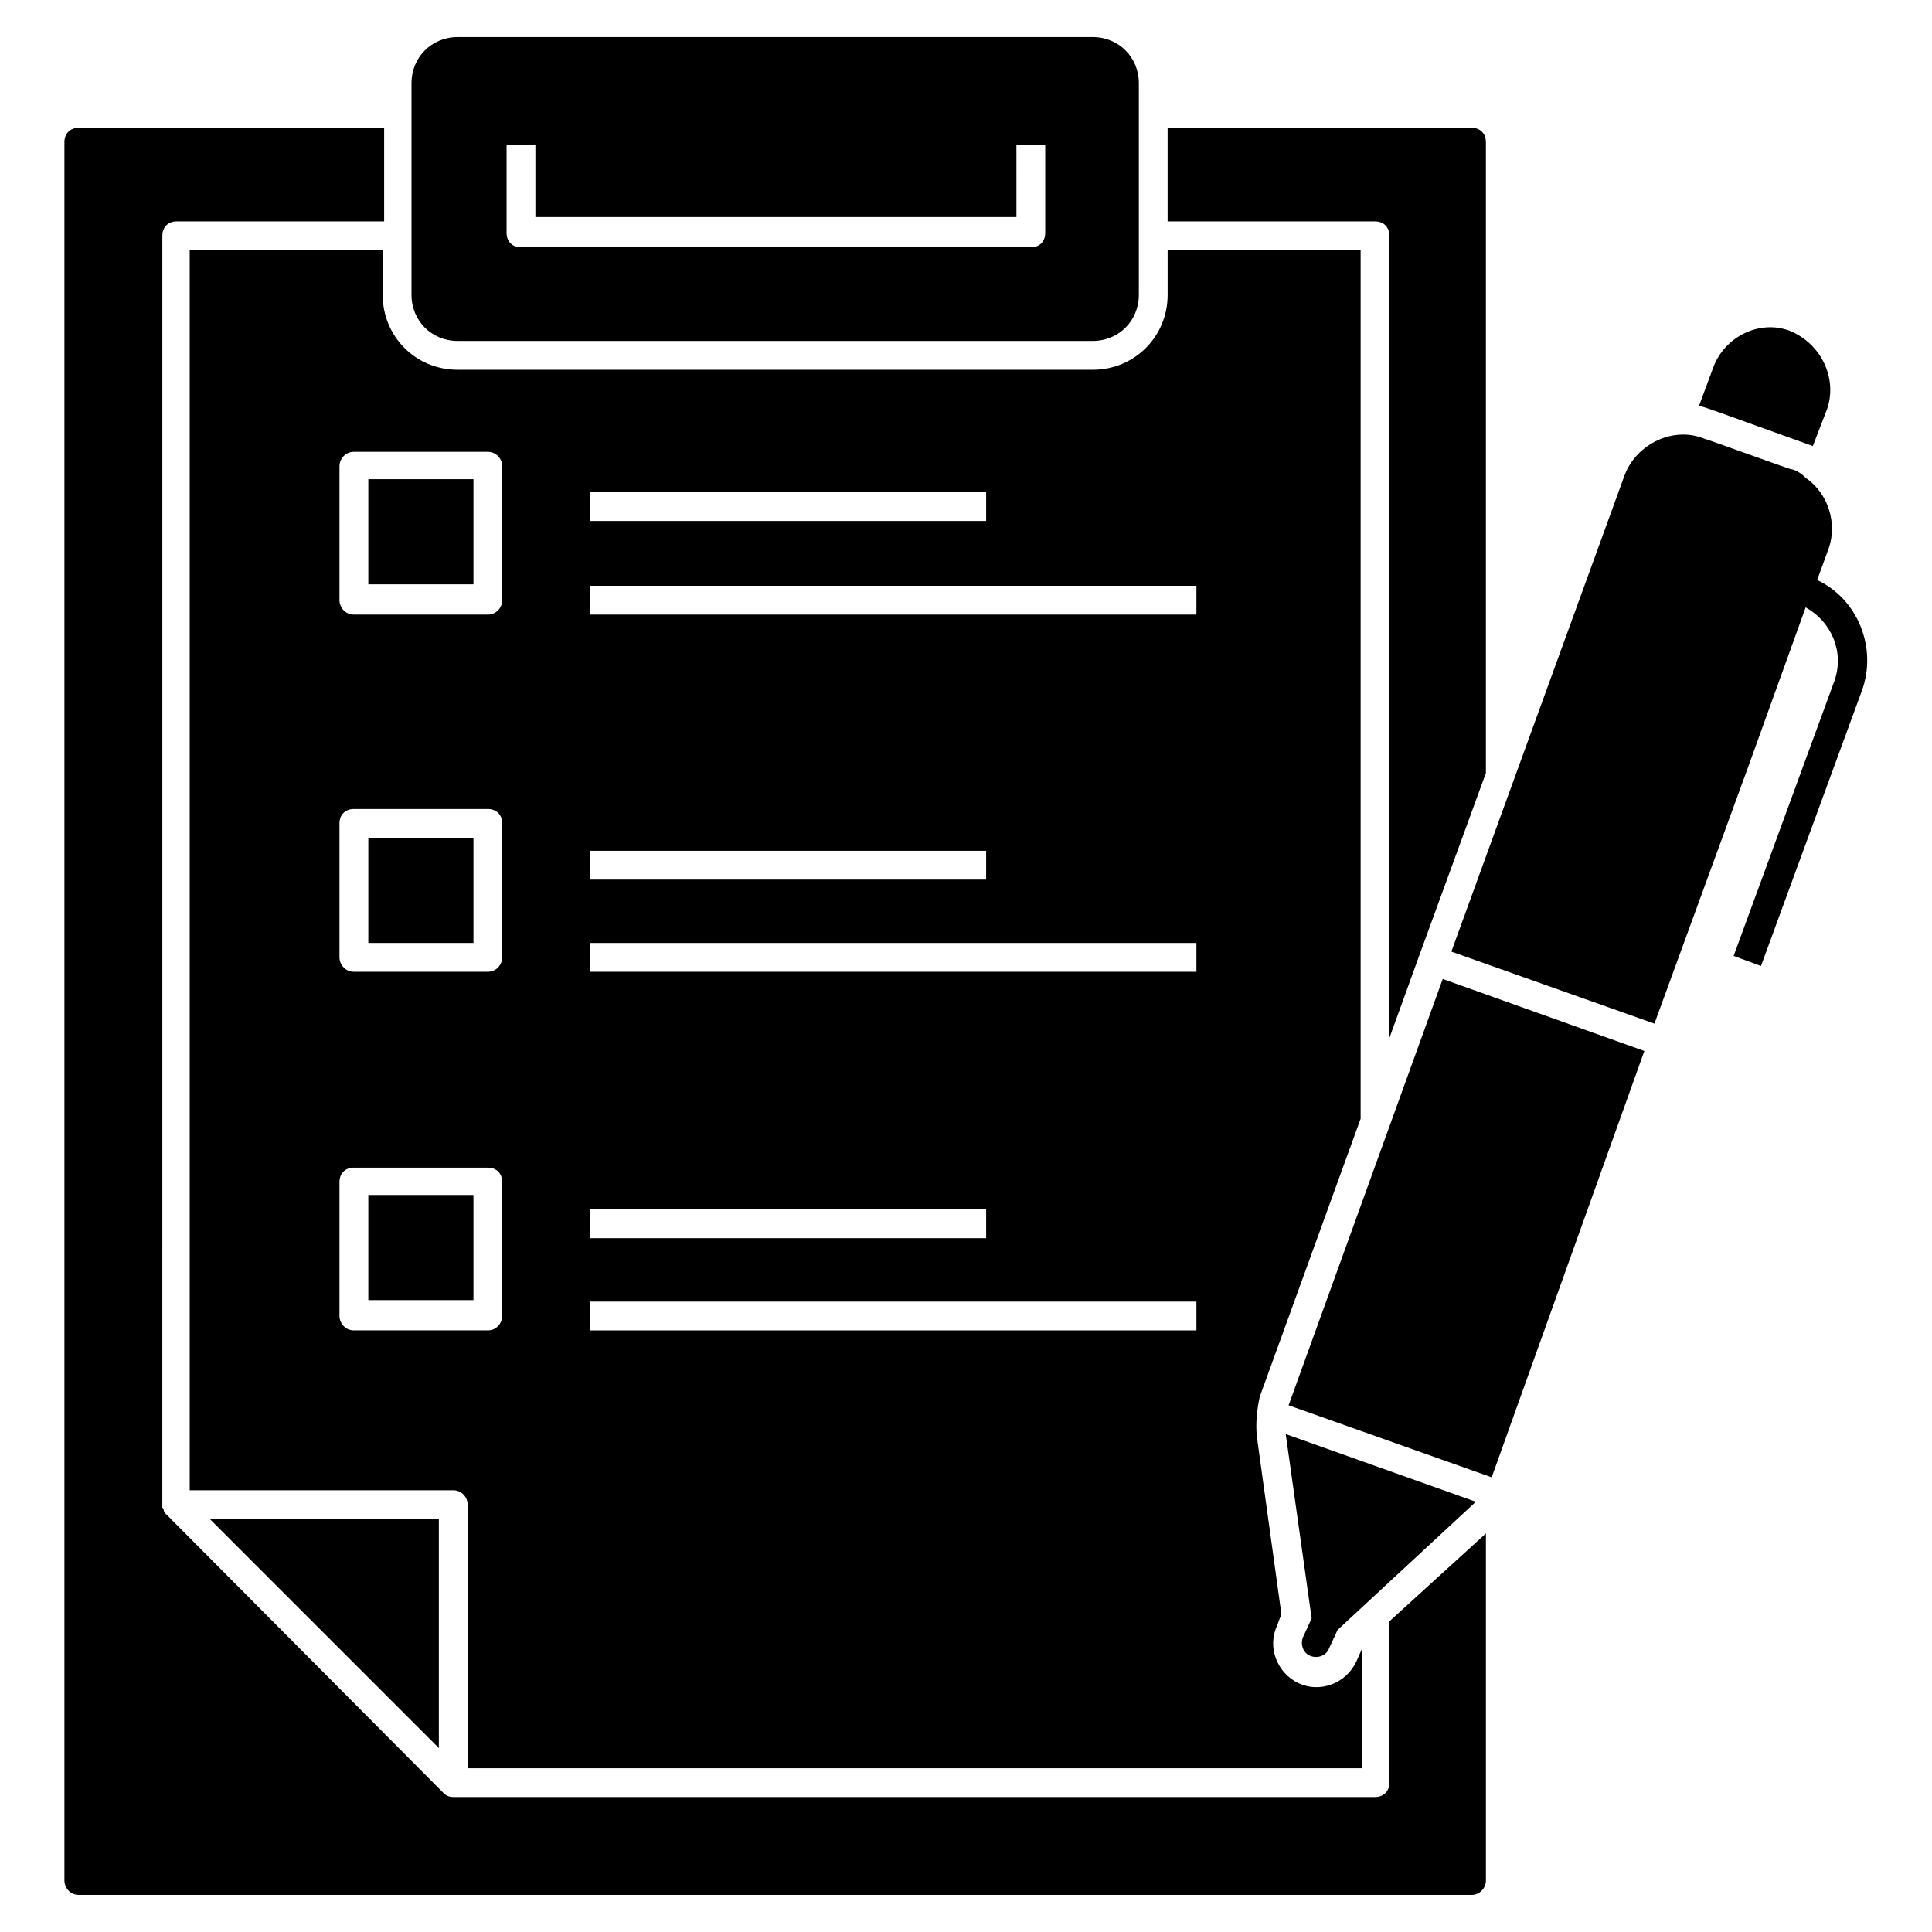
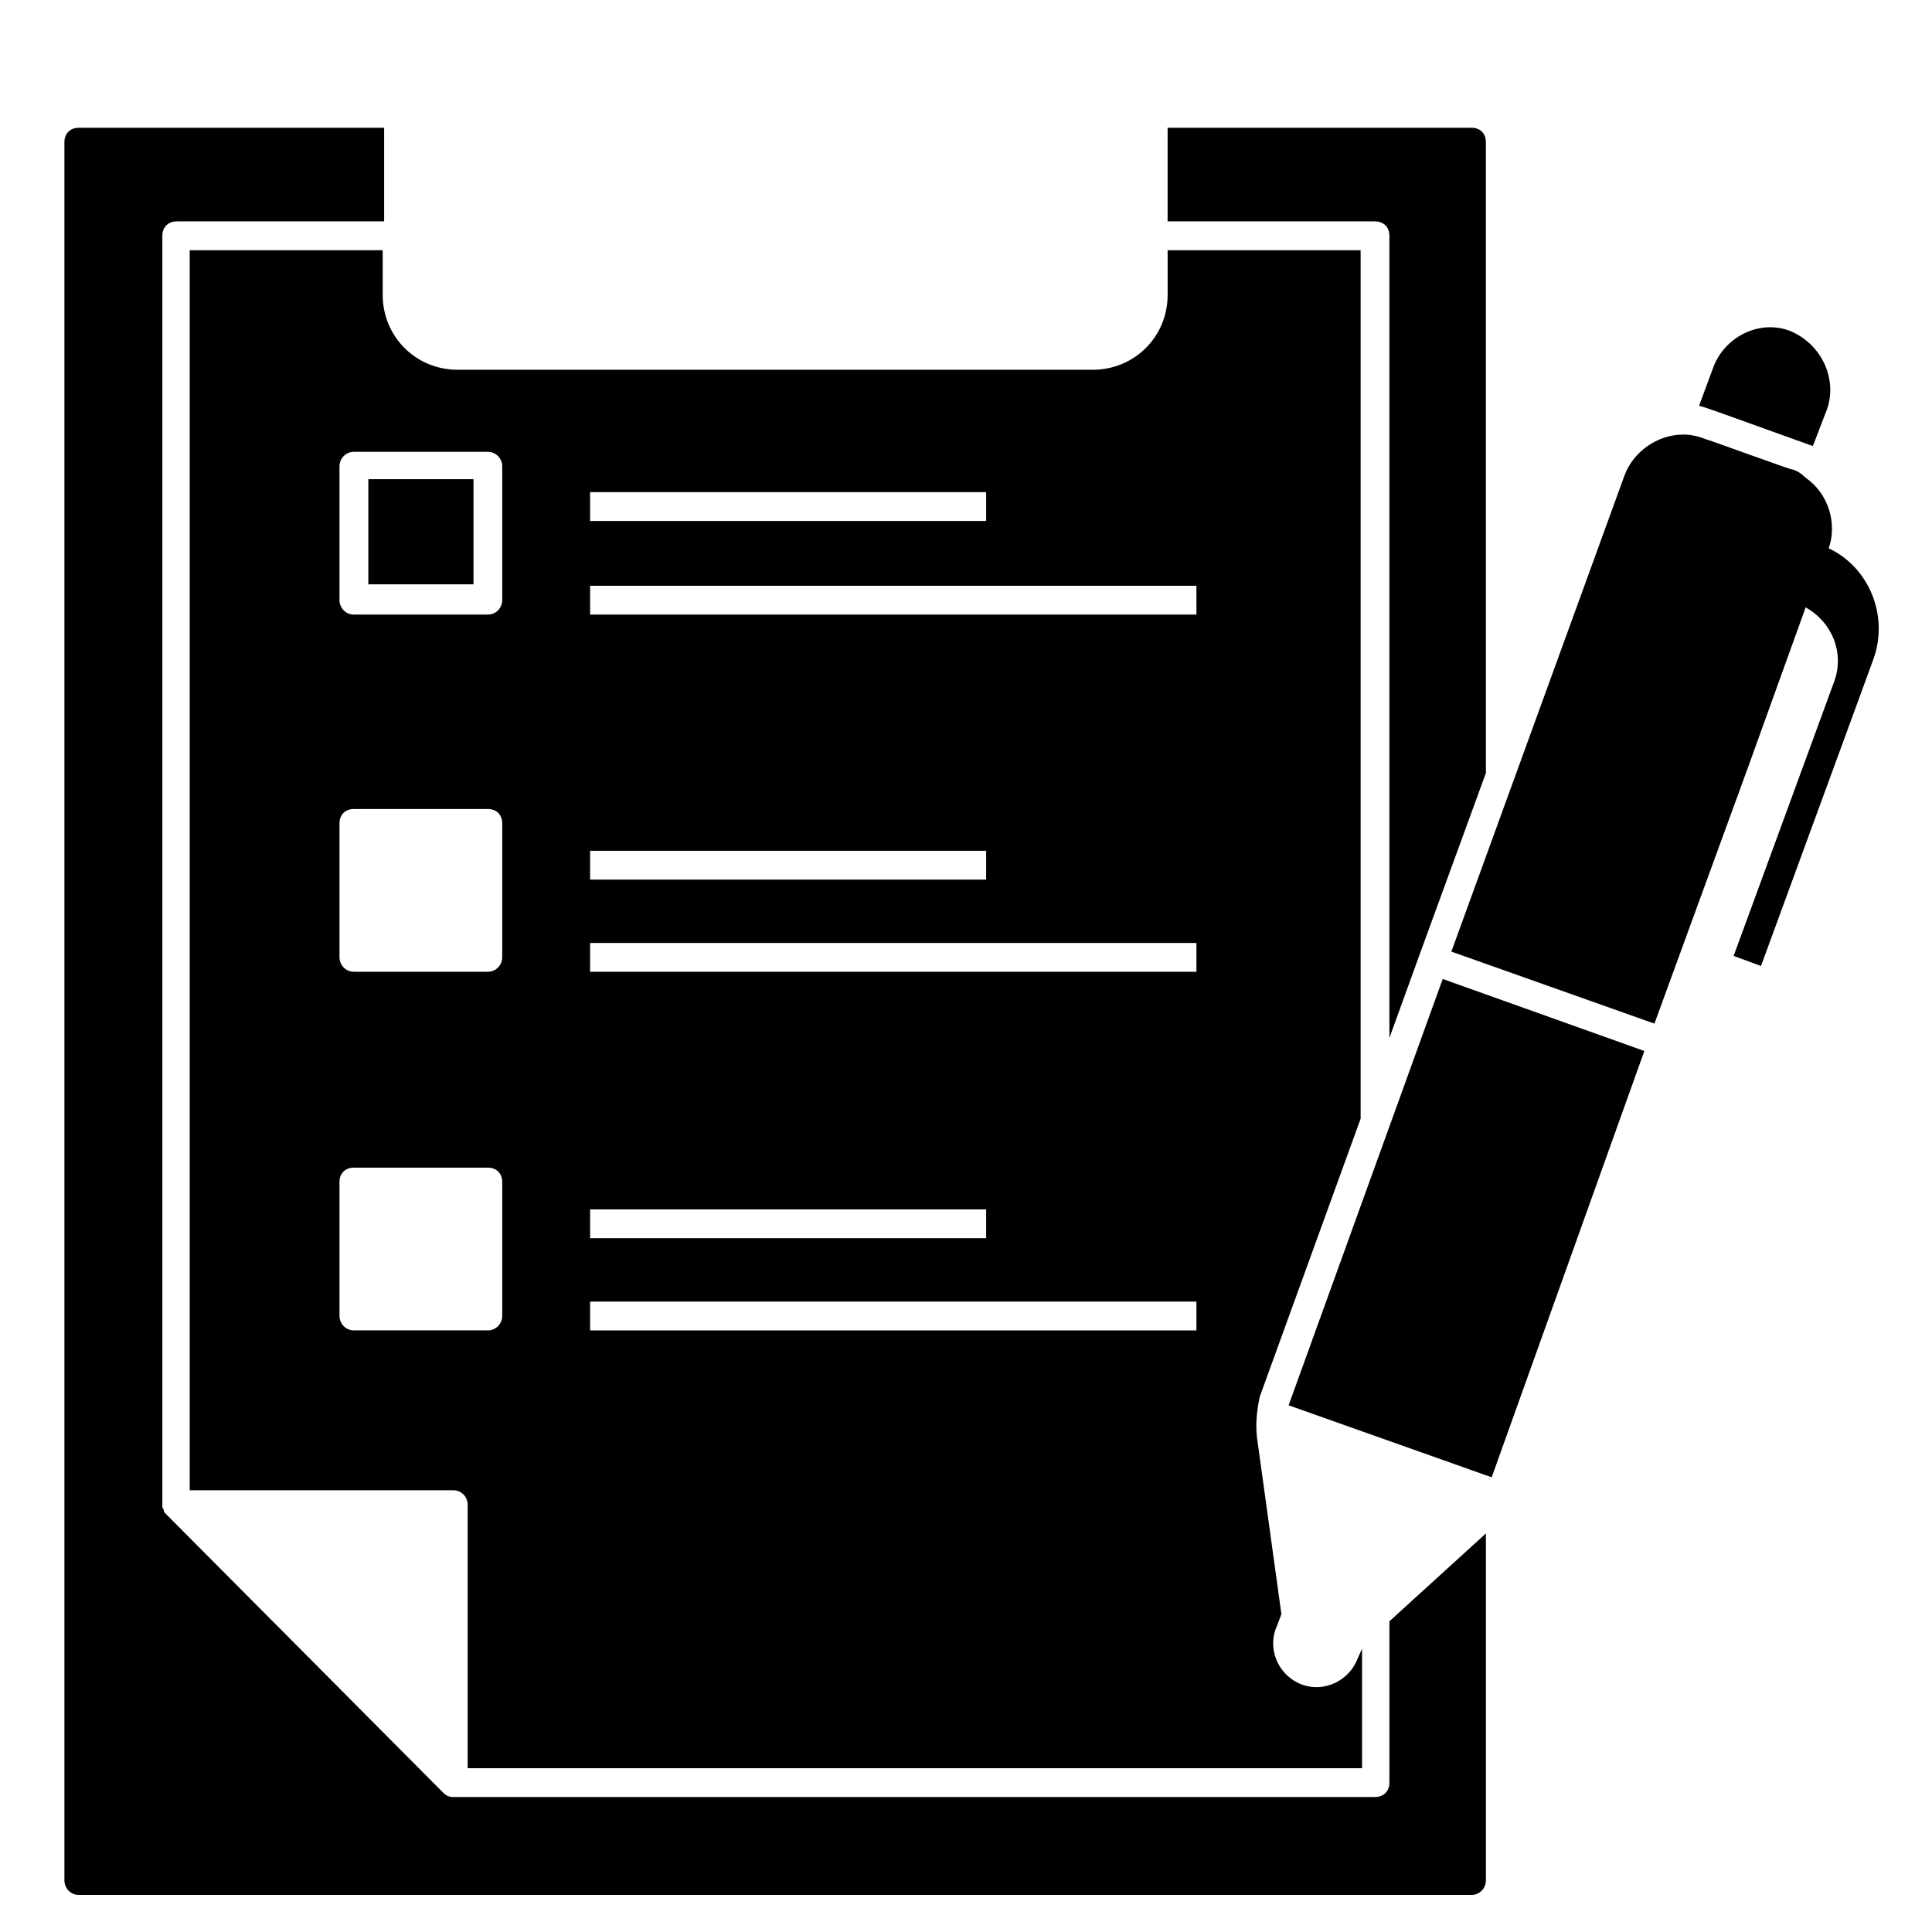
<svg xmlns="http://www.w3.org/2000/svg" fill="#000000" width="800px" height="800px" version="1.1" viewBox="144 144 512 512">
  <g>
-     <path d="m433.59 153.82h-168.32c-6.871 0-12.215 5.344-12.215 12.215v56.105c0 6.871 5.344 12.215 12.215 12.215h168.32c6.871 0 12.215-5.344 12.215-12.215v-56.109c0-6.867-5.344-12.211-12.215-12.211zm-12.594 51.906c0 2.289-1.527 3.816-3.816 3.816h-135.11c-2.289 0-3.816-1.527-3.816-3.816v-23.281h7.633v19.082h127.48l-0.004-19.082h7.633z" />
    <path d="m512.21 616.41c0 2.289-1.527 3.816-3.816 3.816h-244.27c-1.145 0-1.91-0.383-2.672-1.145l-73.281-73.664-0.383-0.383s-0.383-0.383-0.383-0.762c0 0 0-0.383-0.383-0.762v-0.762-0.383l0.004-335.88c0-2.289 1.527-3.816 3.816-3.816h54.961v-24.809h-80.914c-2.289 0-3.816 1.527-3.816 3.816v460.68c0 1.91 1.527 3.816 3.816 3.816h369.08c2.289 0 3.816-1.91 3.816-3.816v-91.984l-25.57 23.281z" />
    <path d="m533.96 177.86h-80.531v24.809h54.961c2.289 0 3.816 1.527 3.816 3.816v212.59l8.016-22.137 17.559-48.09-0.004-167.18c0-2.289-1.523-3.816-3.816-3.816z" />
-     <path d="m241.61 366.03h27.863v27.863h-27.863z" />
-     <path d="m241.61 460.68h27.863v27.863h-27.863z" />
    <path d="m241.61 270.99h27.863v27.863h-27.863z" />
    <path d="m504.58 440.46v-230.15h-51.145v11.832c0 11.07-8.777 19.848-19.848 19.848h-168.32c-11.07 0-19.848-8.777-19.848-19.848v-11.832h-51.145v328.62h69.848c2.289 0 3.816 1.91 3.816 3.816v69.848h237.02v-31.68l-1.527 3.434c-2.672 5.727-9.543 8.398-15.266 5.727-5.727-2.672-8.398-9.543-5.727-15.266l1.145-3.055-6.488-46.945c-0.383-3.434 0-7.25 0.762-10.688zm-204.2-166.03h104.96v7.633h-104.96zm0 95.035h104.96v7.633h-104.96zm0 95.035h104.96v7.633l-104.96 0.004zm-23.285 28.246c0 1.91-1.527 3.816-3.816 3.816h-35.496c-2.289 0-3.816-1.91-3.816-3.816v-35.496c0-2.289 1.527-3.816 3.816-3.816h35.496c2.289 0 3.816 1.527 3.816 3.816zm0-95.039c0 1.91-1.527 3.816-3.816 3.816h-35.496c-2.289 0-3.816-1.91-3.816-3.816v-35.496c0-2.289 1.527-3.816 3.816-3.816h35.496c2.289 0 3.816 1.527 3.816 3.816zm0-94.652c0 1.91-1.527 3.816-3.816 3.816h-35.496c-2.289 0-3.816-1.91-3.816-3.816v-35.496c0-1.91 1.527-3.816 3.816-3.816h35.496c2.289 0 3.816 1.91 3.816 3.816zm183.97 193.51h-160.68v-7.633h160.68zm0-95.039h-160.68v-7.633h160.68zm0-94.652h-160.68v-7.633h160.68z" />
-     <path d="m260.3 607.25v-60.684h-60.684z" />
    <path d="m628.24 252.29-3.816 9.922c-28.625-10.305-27.48-9.922-30.152-10.688l3.816-10.305c3.055-8.016 12.215-12.594 20.23-9.543 8.395 3.441 12.594 12.602 9.922 20.613z" />
-     <path d="m484.73 524.04 50.383 17.938-36.641 33.969-2.289 4.961c-0.762 1.91-3.055 2.672-4.961 1.91-1.91-0.762-2.672-3.055-1.91-4.961l2.289-4.961z" />
    <path d="m579.77 422.52-40.457 112.98-53.816-19.082 40.84-112.98z" />
-     <path d="m637.4 327.1-26.719 72.898-7.25-2.672 26.719-72.898c2.672-7.633-0.762-15.648-7.633-19.465l-15.266 42.367-24.812 67.938-53.816-19.082 45.801-125.95c2.289-6.488 8.777-11.07 15.648-11.07 1.91 0 3.816 0.383 5.727 1.145 0.383 0 24.426 8.777 22.902 8.016 1.527 0.383 2.672 1.145 3.816 2.289 6.106 4.199 8.398 12.215 6.106 18.703l-3.055 8.398c10.688 4.961 16.031 17.938 11.832 29.387z" />
+     <path d="m637.4 327.1-26.719 72.898-7.25-2.672 26.719-72.898c2.672-7.633-0.762-15.648-7.633-19.465l-15.266 42.367-24.812 67.938-53.816-19.082 45.801-125.95c2.289-6.488 8.777-11.07 15.648-11.07 1.91 0 3.816 0.383 5.727 1.145 0.383 0 24.426 8.777 22.902 8.016 1.527 0.383 2.672 1.145 3.816 2.289 6.106 4.199 8.398 12.215 6.106 18.703c10.688 4.961 16.031 17.938 11.832 29.387z" />
  </g>
</svg>